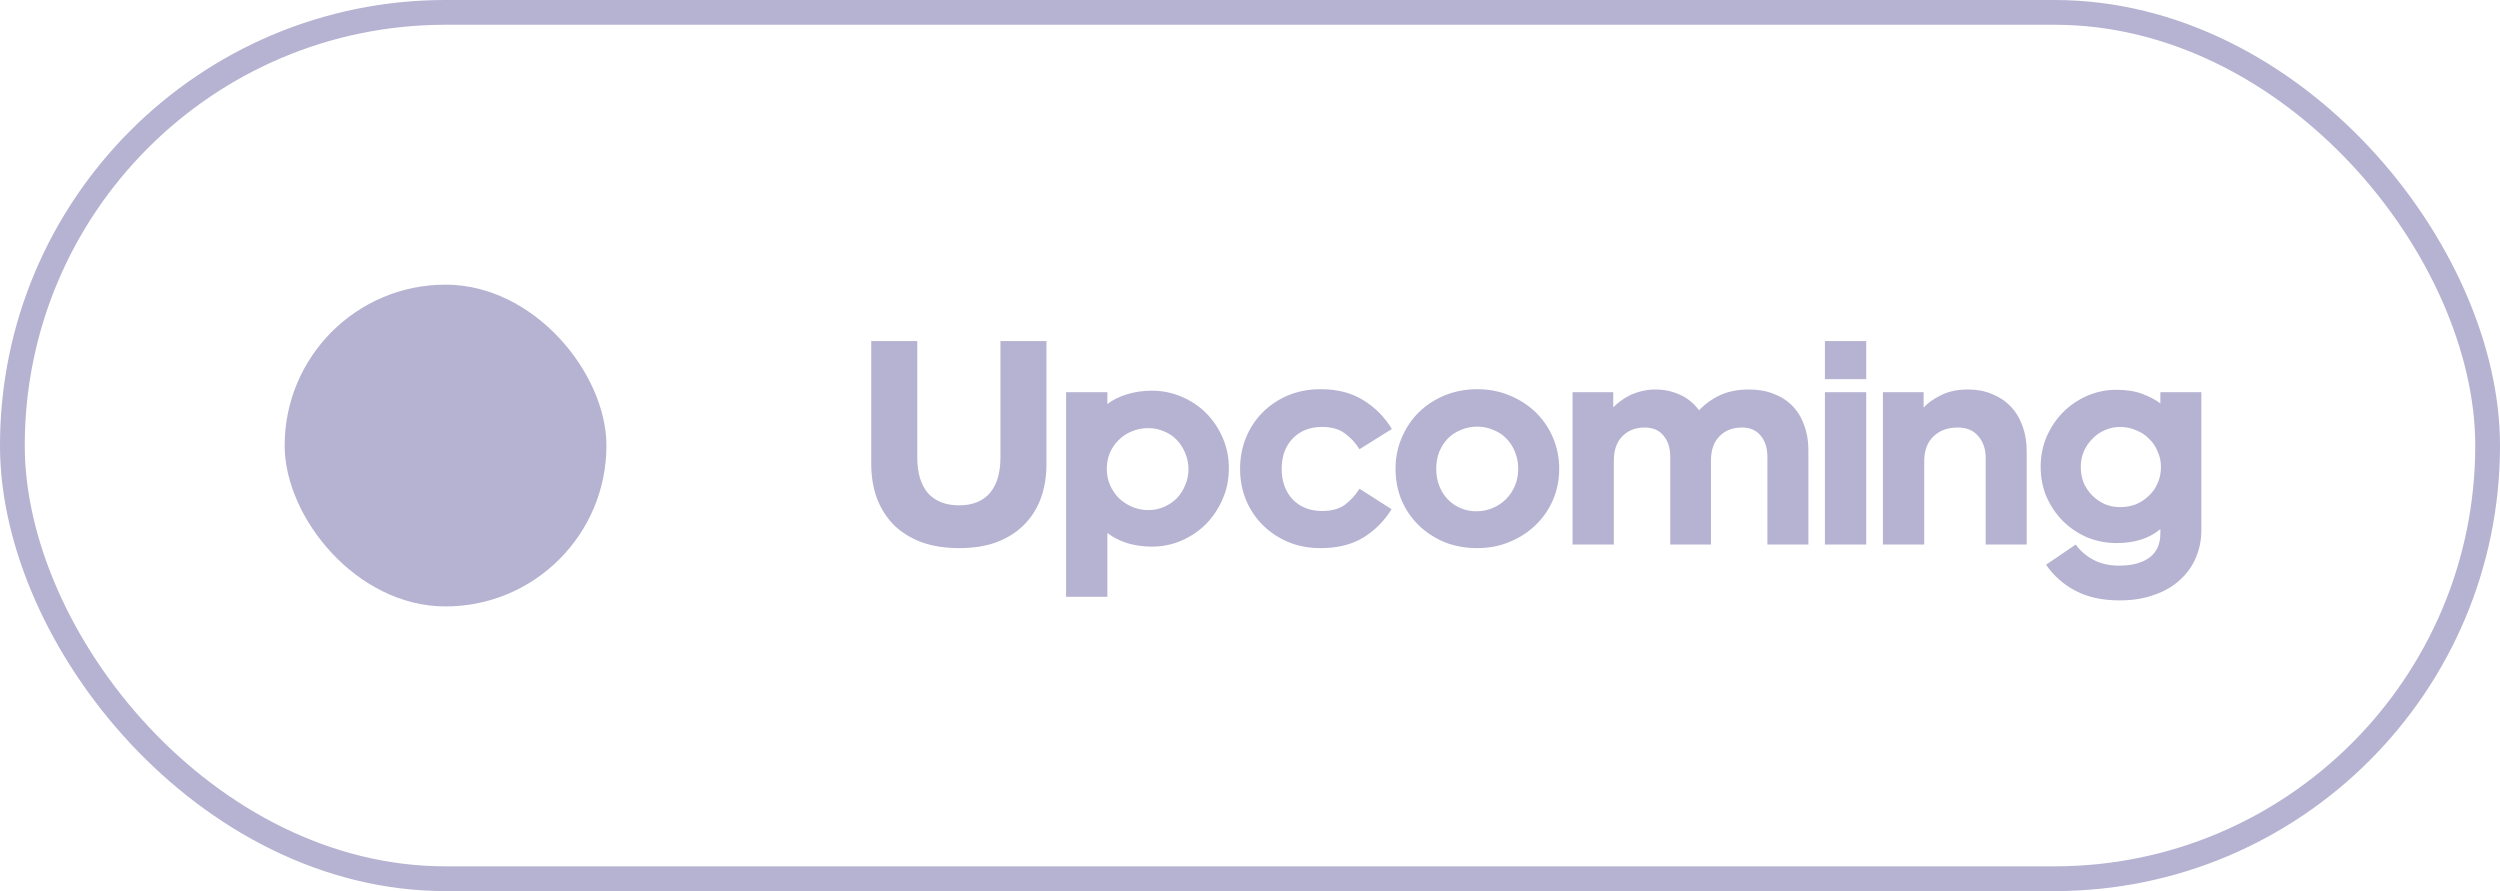
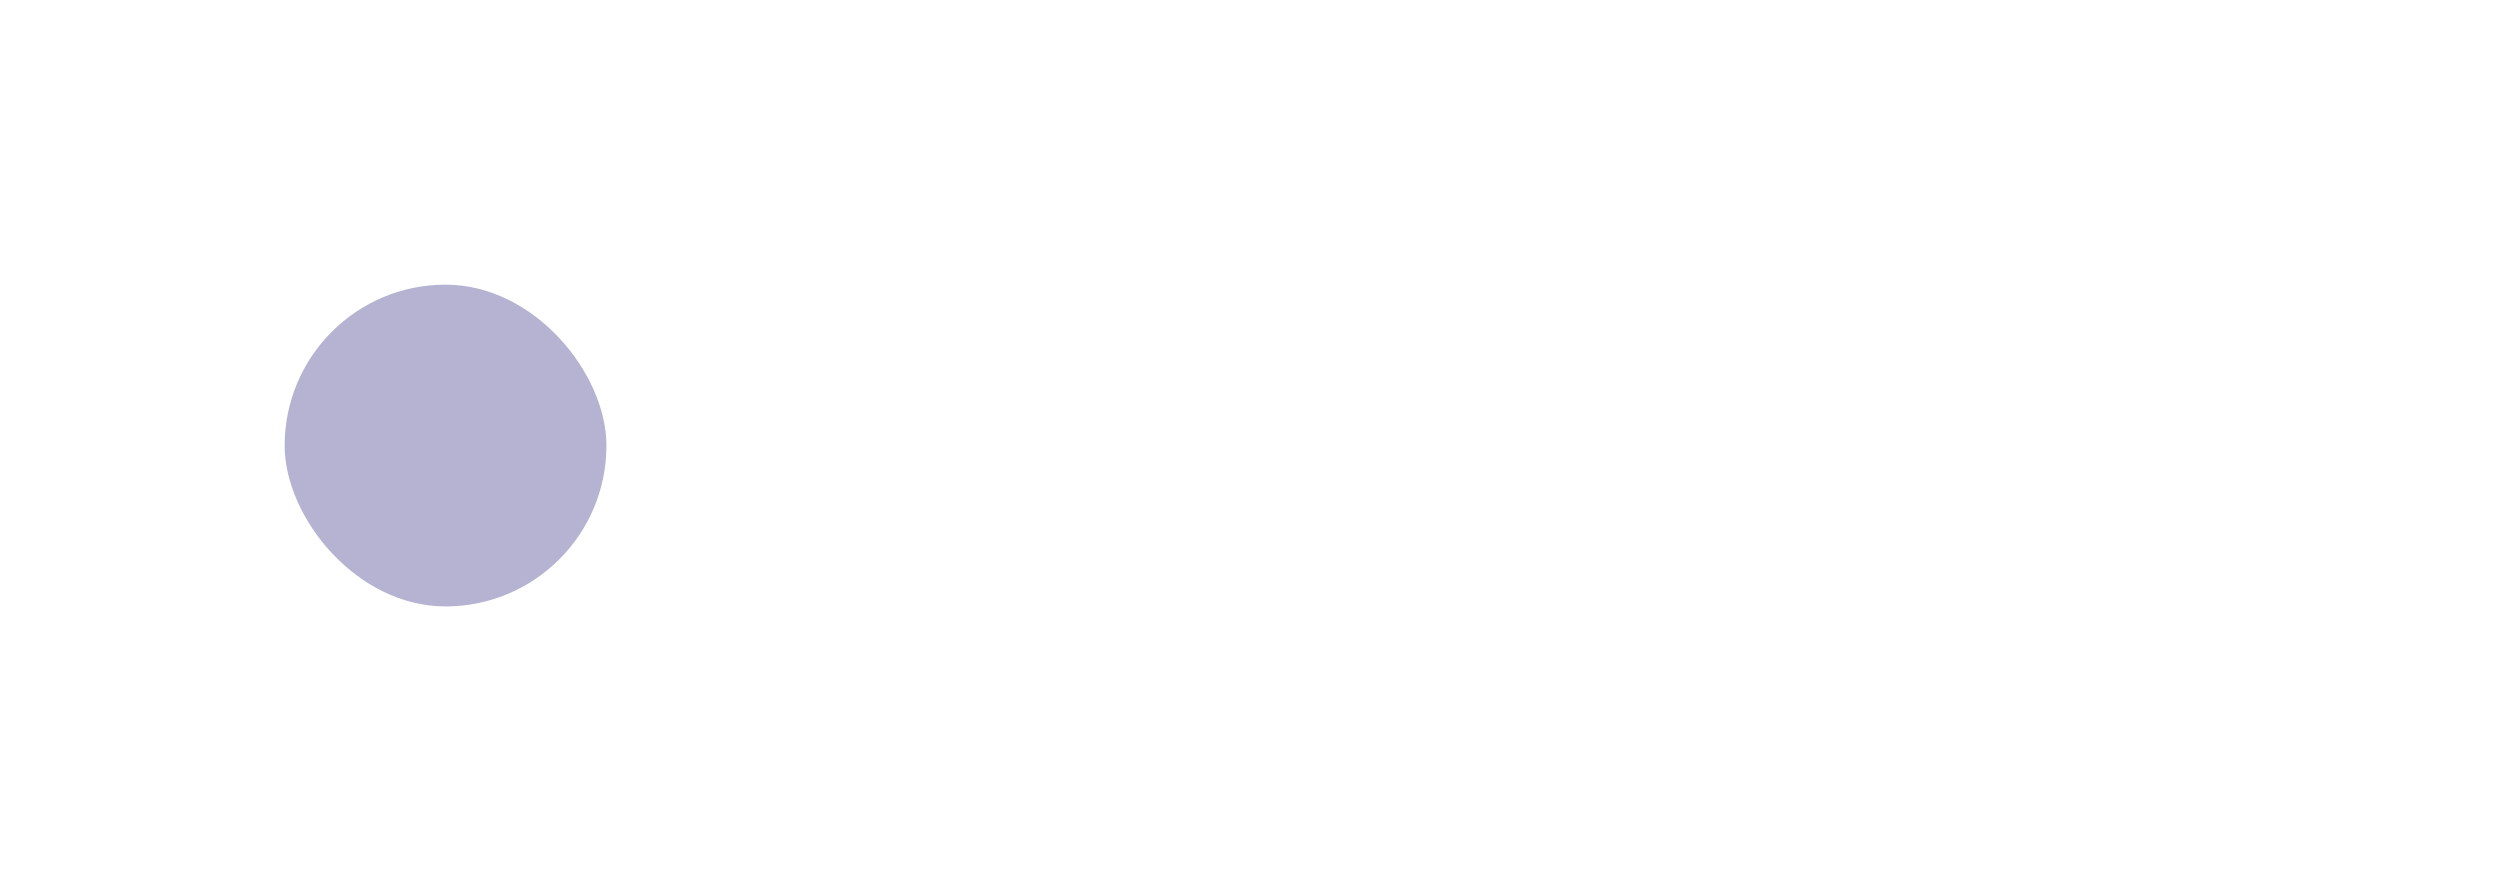
<svg xmlns="http://www.w3.org/2000/svg" width="101" height="36" viewBox="0 0 101 36" fill="none">
-   <rect x="0.5" y="0.5" width="100" height="35" rx="17.5" stroke="#B5B2D2" />
  <rect x="11.5" y="11.5" width="13" height="13" rx="6.5" fill="#B5B2D2" />
-   <path d="M38.762 22.144C38.186 22.144 37.674 22.064 37.226 21.904C36.786 21.736 36.414 21.504 36.11 21.208C35.814 20.904 35.586 20.544 35.426 20.128C35.274 19.712 35.198 19.248 35.198 18.736V13.78H37.058V18.484C37.058 19.108 37.202 19.588 37.49 19.924C37.786 20.252 38.206 20.416 38.75 20.416C39.286 20.416 39.698 20.252 39.986 19.924C40.274 19.588 40.418 19.108 40.418 18.484V13.78H42.278V18.736C42.278 19.248 42.202 19.712 42.05 20.128C41.898 20.544 41.67 20.904 41.366 21.208C41.07 21.504 40.702 21.736 40.262 21.904C39.83 22.064 39.33 22.144 38.762 22.144ZM46.394 17.296C46.154 17.296 45.93 17.34 45.722 17.428C45.522 17.508 45.346 17.624 45.194 17.776C45.042 17.928 44.922 18.104 44.834 18.304C44.754 18.504 44.714 18.72 44.714 18.952C44.714 19.184 44.758 19.4 44.846 19.6C44.934 19.8 45.054 19.976 45.206 20.128C45.358 20.272 45.534 20.388 45.734 20.476C45.942 20.564 46.162 20.608 46.394 20.608C46.618 20.608 46.83 20.564 47.03 20.476C47.23 20.388 47.402 20.272 47.546 20.128C47.69 19.976 47.802 19.8 47.882 19.6C47.97 19.4 48.014 19.184 48.014 18.952C48.014 18.72 47.97 18.504 47.882 18.304C47.802 18.104 47.69 17.928 47.546 17.776C47.402 17.624 47.23 17.508 47.03 17.428C46.83 17.34 46.618 17.296 46.394 17.296ZM46.538 22.084C46.186 22.084 45.85 22.036 45.53 21.94C45.218 21.836 44.954 21.7 44.738 21.532V24.112H43.07V15.844H44.738V16.324C44.954 16.156 45.218 16.024 45.53 15.928C45.85 15.832 46.186 15.784 46.538 15.784C46.954 15.784 47.35 15.864 47.726 16.024C48.11 16.184 48.442 16.404 48.722 16.684C49.002 16.964 49.226 17.296 49.394 17.68C49.562 18.064 49.646 18.476 49.646 18.916C49.646 19.364 49.562 19.78 49.394 20.164C49.226 20.548 49.002 20.884 48.722 21.172C48.442 21.452 48.11 21.676 47.726 21.844C47.35 22.004 46.954 22.084 46.538 22.084ZM56.219 20.572C55.923 21.052 55.539 21.436 55.067 21.724C54.603 22.004 54.031 22.144 53.351 22.144C52.871 22.144 52.431 22.06 52.031 21.892C51.639 21.724 51.299 21.496 51.011 21.208C50.723 20.92 50.499 20.584 50.339 20.2C50.179 19.808 50.099 19.388 50.099 18.94C50.099 18.492 50.179 18.072 50.339 17.68C50.499 17.288 50.723 16.948 51.011 16.66C51.299 16.372 51.639 16.144 52.031 15.976C52.431 15.808 52.871 15.724 53.351 15.724C54.031 15.724 54.607 15.872 55.079 16.168C55.559 16.464 55.943 16.852 56.231 17.332L54.923 18.148C54.763 17.892 54.567 17.68 54.335 17.512C54.103 17.336 53.795 17.248 53.411 17.248C52.923 17.248 52.527 17.404 52.223 17.716C51.927 18.028 51.779 18.436 51.779 18.94C51.779 19.444 51.927 19.856 52.223 20.176C52.527 20.488 52.923 20.644 53.411 20.644C53.795 20.644 54.103 20.56 54.335 20.392C54.567 20.216 54.763 20 54.923 19.744L56.219 20.572ZM59.68 15.724C60.152 15.724 60.588 15.808 60.988 15.976C61.396 16.144 61.748 16.372 62.044 16.66C62.34 16.948 62.572 17.288 62.74 17.68C62.908 18.072 62.992 18.492 62.992 18.94C62.992 19.388 62.908 19.808 62.74 20.2C62.572 20.584 62.34 20.92 62.044 21.208C61.748 21.496 61.396 21.724 60.988 21.892C60.588 22.06 60.152 22.144 59.68 22.144C59.208 22.144 58.768 22.064 58.36 21.904C57.96 21.736 57.612 21.508 57.316 21.22C57.02 20.932 56.788 20.592 56.62 20.2C56.46 19.808 56.38 19.388 56.38 18.94C56.38 18.492 56.464 18.072 56.632 17.68C56.8 17.288 57.028 16.948 57.316 16.66C57.612 16.372 57.96 16.144 58.36 15.976C58.768 15.808 59.208 15.724 59.68 15.724ZM59.68 17.236C59.448 17.236 59.228 17.28 59.02 17.368C58.82 17.448 58.644 17.564 58.492 17.716C58.348 17.868 58.232 18.048 58.144 18.256C58.064 18.464 58.024 18.692 58.024 18.94C58.024 19.188 58.064 19.416 58.144 19.624C58.224 19.832 58.336 20.012 58.48 20.164C58.624 20.316 58.796 20.436 58.996 20.524C59.196 20.612 59.412 20.656 59.644 20.656C59.876 20.656 60.096 20.612 60.304 20.524C60.512 20.436 60.692 20.316 60.844 20.164C60.996 20.012 61.116 19.832 61.204 19.624C61.292 19.416 61.336 19.188 61.336 18.94C61.336 18.692 61.292 18.464 61.204 18.256C61.124 18.048 61.008 17.868 60.856 17.716C60.712 17.564 60.536 17.448 60.328 17.368C60.128 17.28 59.912 17.236 59.68 17.236ZM65.175 16.456C65.255 16.376 65.347 16.296 65.451 16.216C65.563 16.128 65.691 16.048 65.835 15.976C65.979 15.904 66.135 15.848 66.303 15.808C66.479 15.76 66.671 15.736 66.879 15.736C67.231 15.736 67.555 15.804 67.851 15.94C68.155 16.068 68.419 16.28 68.643 16.576C68.883 16.32 69.167 16.116 69.495 15.964C69.823 15.812 70.211 15.736 70.659 15.736C71.035 15.736 71.371 15.796 71.667 15.916C71.963 16.028 72.215 16.192 72.423 16.408C72.631 16.624 72.787 16.884 72.891 17.188C73.003 17.484 73.059 17.816 73.059 18.184V22H71.403V18.46C71.403 18.1 71.311 17.812 71.127 17.596C70.951 17.38 70.699 17.272 70.371 17.272C69.995 17.272 69.691 17.392 69.459 17.632C69.235 17.864 69.123 18.188 69.123 18.604V22H67.479V18.46C67.479 18.1 67.387 17.812 67.203 17.596C67.027 17.38 66.775 17.272 66.447 17.272C66.071 17.272 65.767 17.392 65.535 17.632C65.311 17.864 65.199 18.188 65.199 18.604V22H63.531V15.844H65.175V16.456ZM73.727 15.316V13.78H75.395V15.316H73.727ZM73.727 22V15.844H75.395V22H73.727ZM77.714 16.468C77.866 16.292 78.094 16.128 78.398 15.976C78.702 15.816 79.07 15.736 79.502 15.736C79.862 15.736 80.186 15.796 80.474 15.916C80.77 16.036 81.022 16.204 81.23 16.42C81.438 16.636 81.598 16.9 81.71 17.212C81.822 17.516 81.878 17.852 81.878 18.22V22H80.222V18.508C80.222 18.14 80.122 17.844 79.922 17.62C79.73 17.388 79.454 17.272 79.094 17.272C78.686 17.272 78.358 17.392 78.11 17.632C77.862 17.872 77.738 18.208 77.738 18.64V22H76.07V15.844H77.714V16.468ZM85.647 17.248C85.431 17.248 85.227 17.292 85.035 17.38C84.843 17.46 84.675 17.576 84.531 17.728C84.387 17.872 84.271 18.044 84.183 18.244C84.103 18.436 84.063 18.644 84.063 18.868C84.063 19.1 84.103 19.316 84.183 19.516C84.271 19.708 84.387 19.876 84.531 20.02C84.675 20.164 84.843 20.28 85.035 20.368C85.227 20.448 85.431 20.488 85.647 20.488C85.887 20.488 86.107 20.448 86.307 20.368C86.507 20.28 86.679 20.164 86.823 20.02C86.975 19.876 87.091 19.708 87.171 19.516C87.259 19.316 87.303 19.1 87.303 18.868C87.303 18.644 87.259 18.436 87.171 18.244C87.091 18.044 86.975 17.872 86.823 17.728C86.679 17.576 86.503 17.46 86.295 17.38C86.095 17.292 85.879 17.248 85.647 17.248ZM85.635 24.256C84.939 24.256 84.347 24.128 83.859 23.872C83.379 23.624 82.979 23.272 82.659 22.816L83.859 22C84.043 22.256 84.279 22.46 84.567 22.612C84.863 22.772 85.211 22.852 85.611 22.852C86.131 22.852 86.539 22.744 86.835 22.528C87.131 22.312 87.279 21.984 87.279 21.544V21.376C86.831 21.752 86.239 21.94 85.503 21.94C85.095 21.94 84.703 21.864 84.327 21.712C83.959 21.552 83.635 21.336 83.355 21.064C83.075 20.784 82.851 20.456 82.683 20.08C82.523 19.704 82.443 19.296 82.443 18.856C82.443 18.424 82.523 18.02 82.683 17.644C82.851 17.26 83.075 16.928 83.355 16.648C83.635 16.368 83.959 16.148 84.327 15.988C84.703 15.828 85.095 15.748 85.503 15.748C85.911 15.748 86.263 15.804 86.559 15.916C86.855 16.028 87.095 16.156 87.279 16.3V15.844H88.935V21.4C88.935 21.8 88.863 22.172 88.719 22.516C88.575 22.86 88.363 23.16 88.083 23.416C87.803 23.68 87.455 23.884 87.039 24.028C86.631 24.18 86.163 24.256 85.635 24.256Z" fill="#B5B2D2" />
</svg>